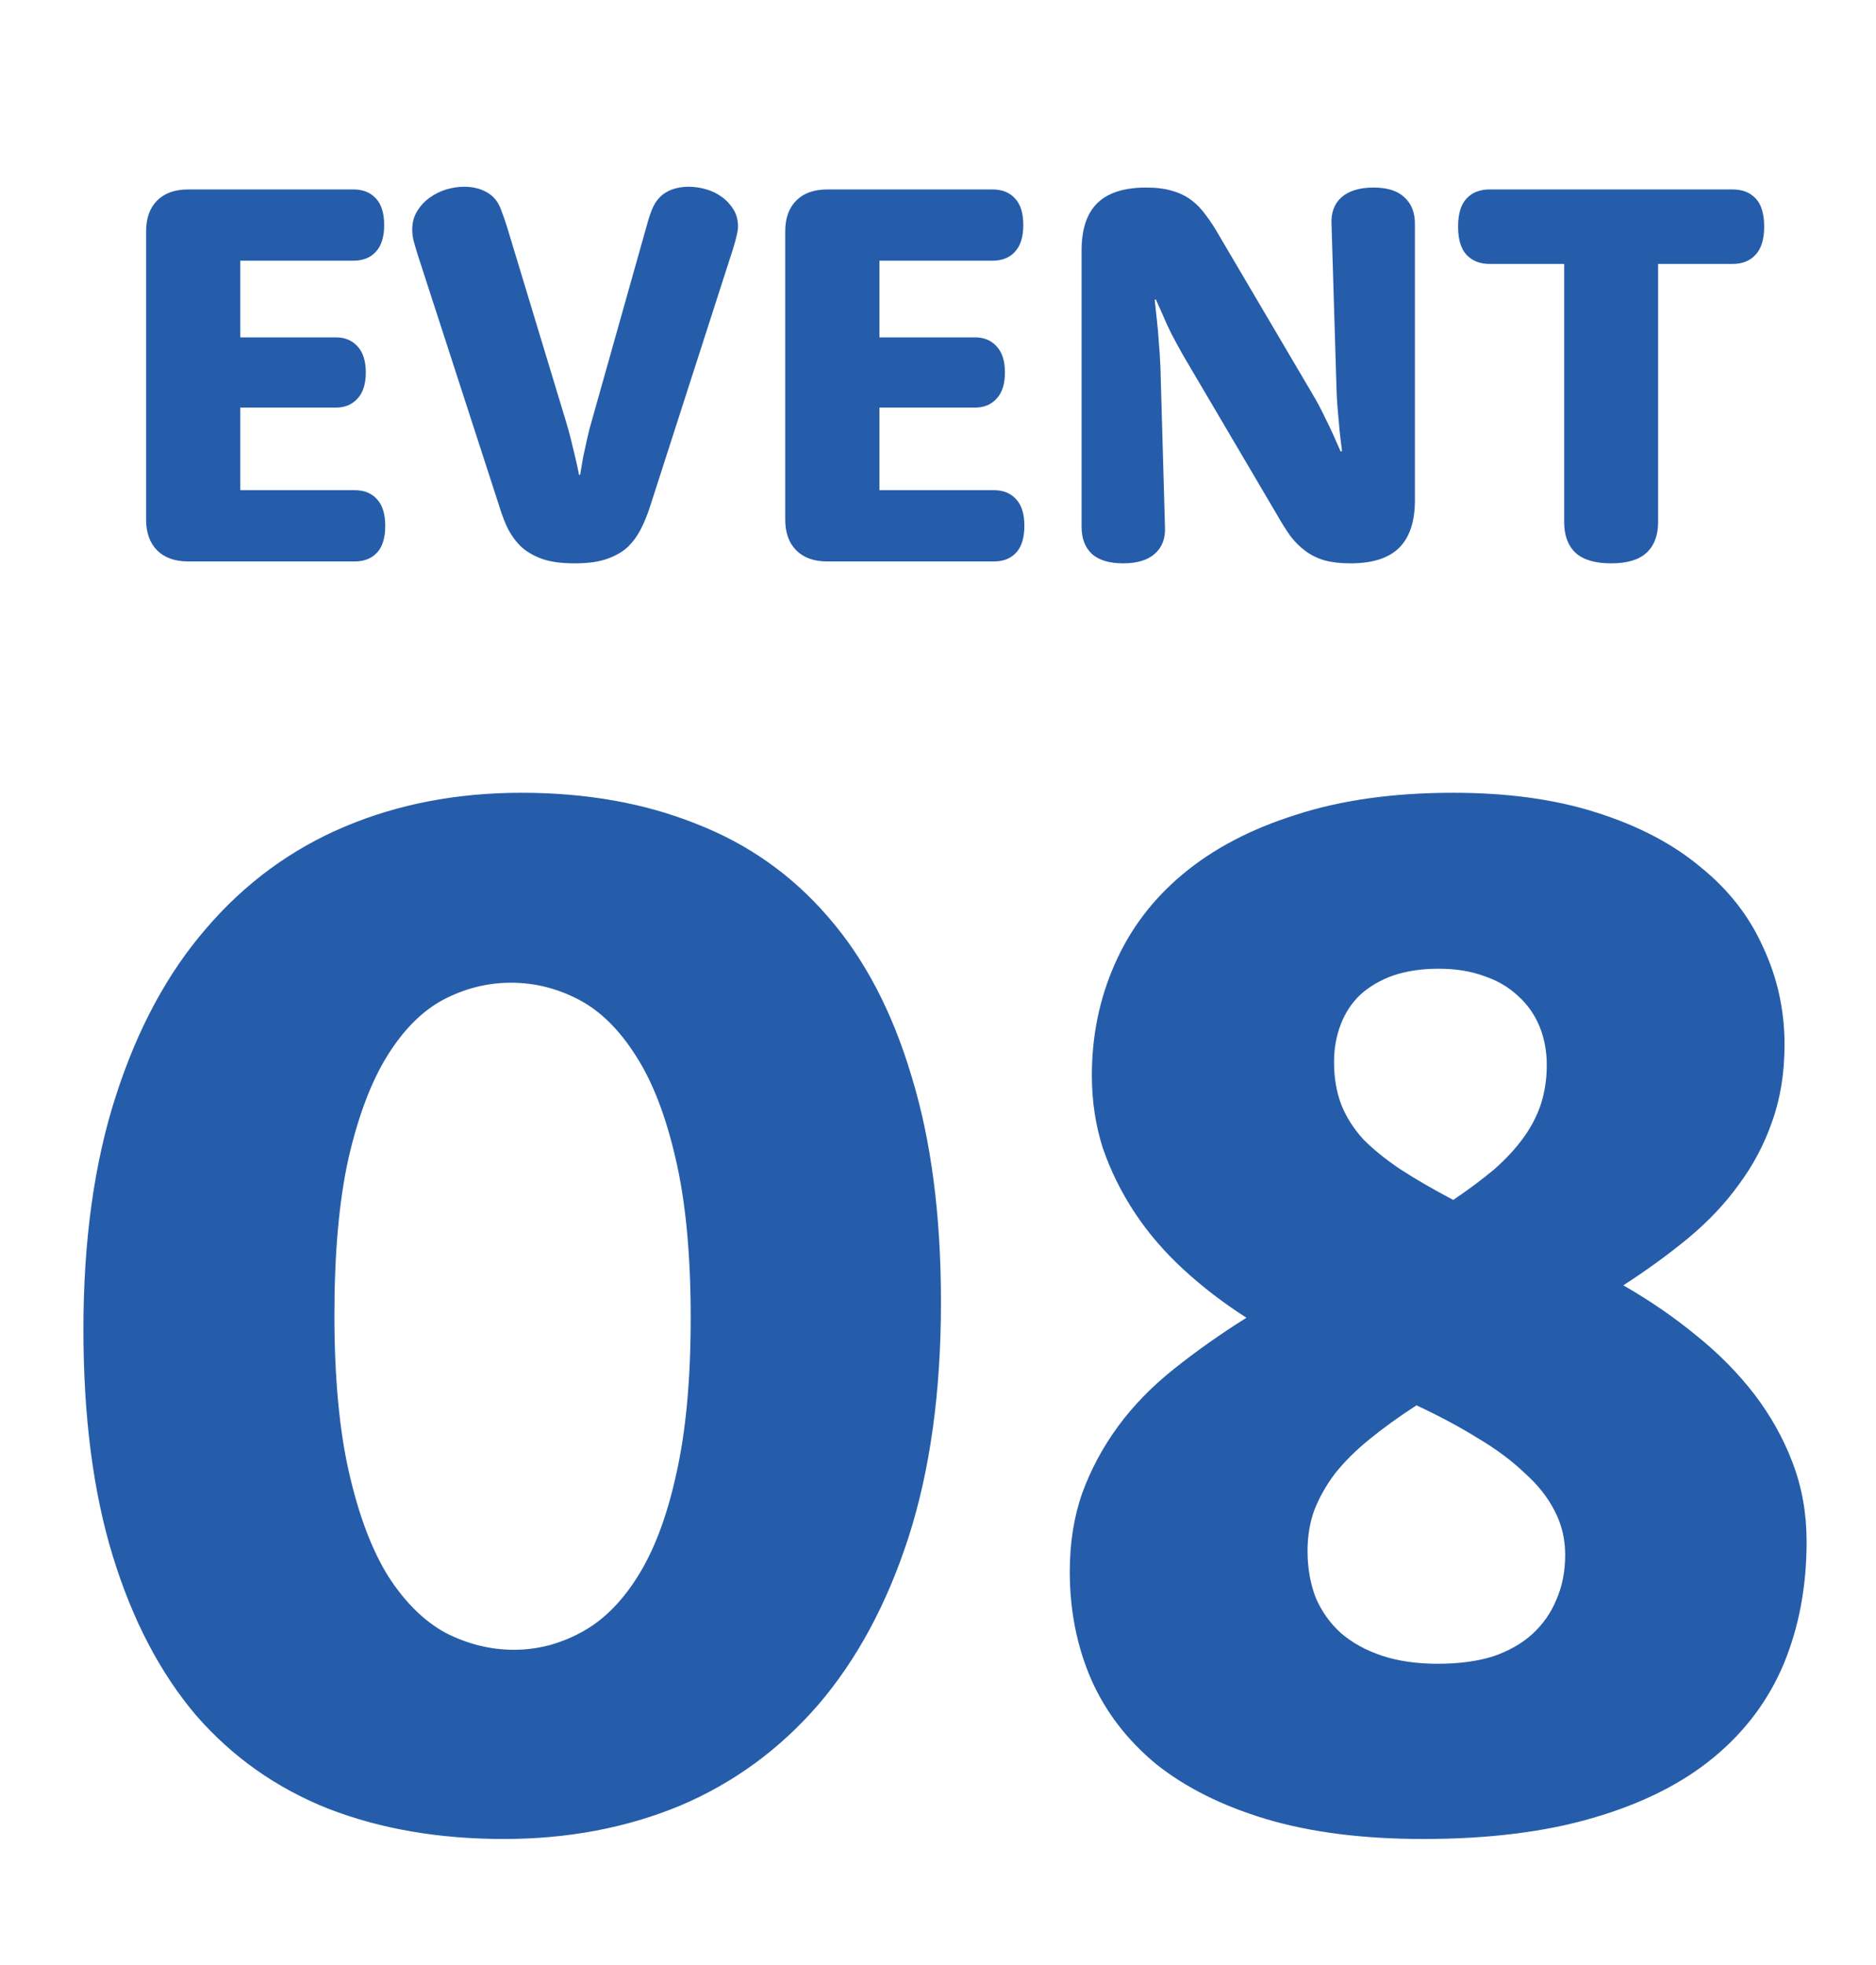
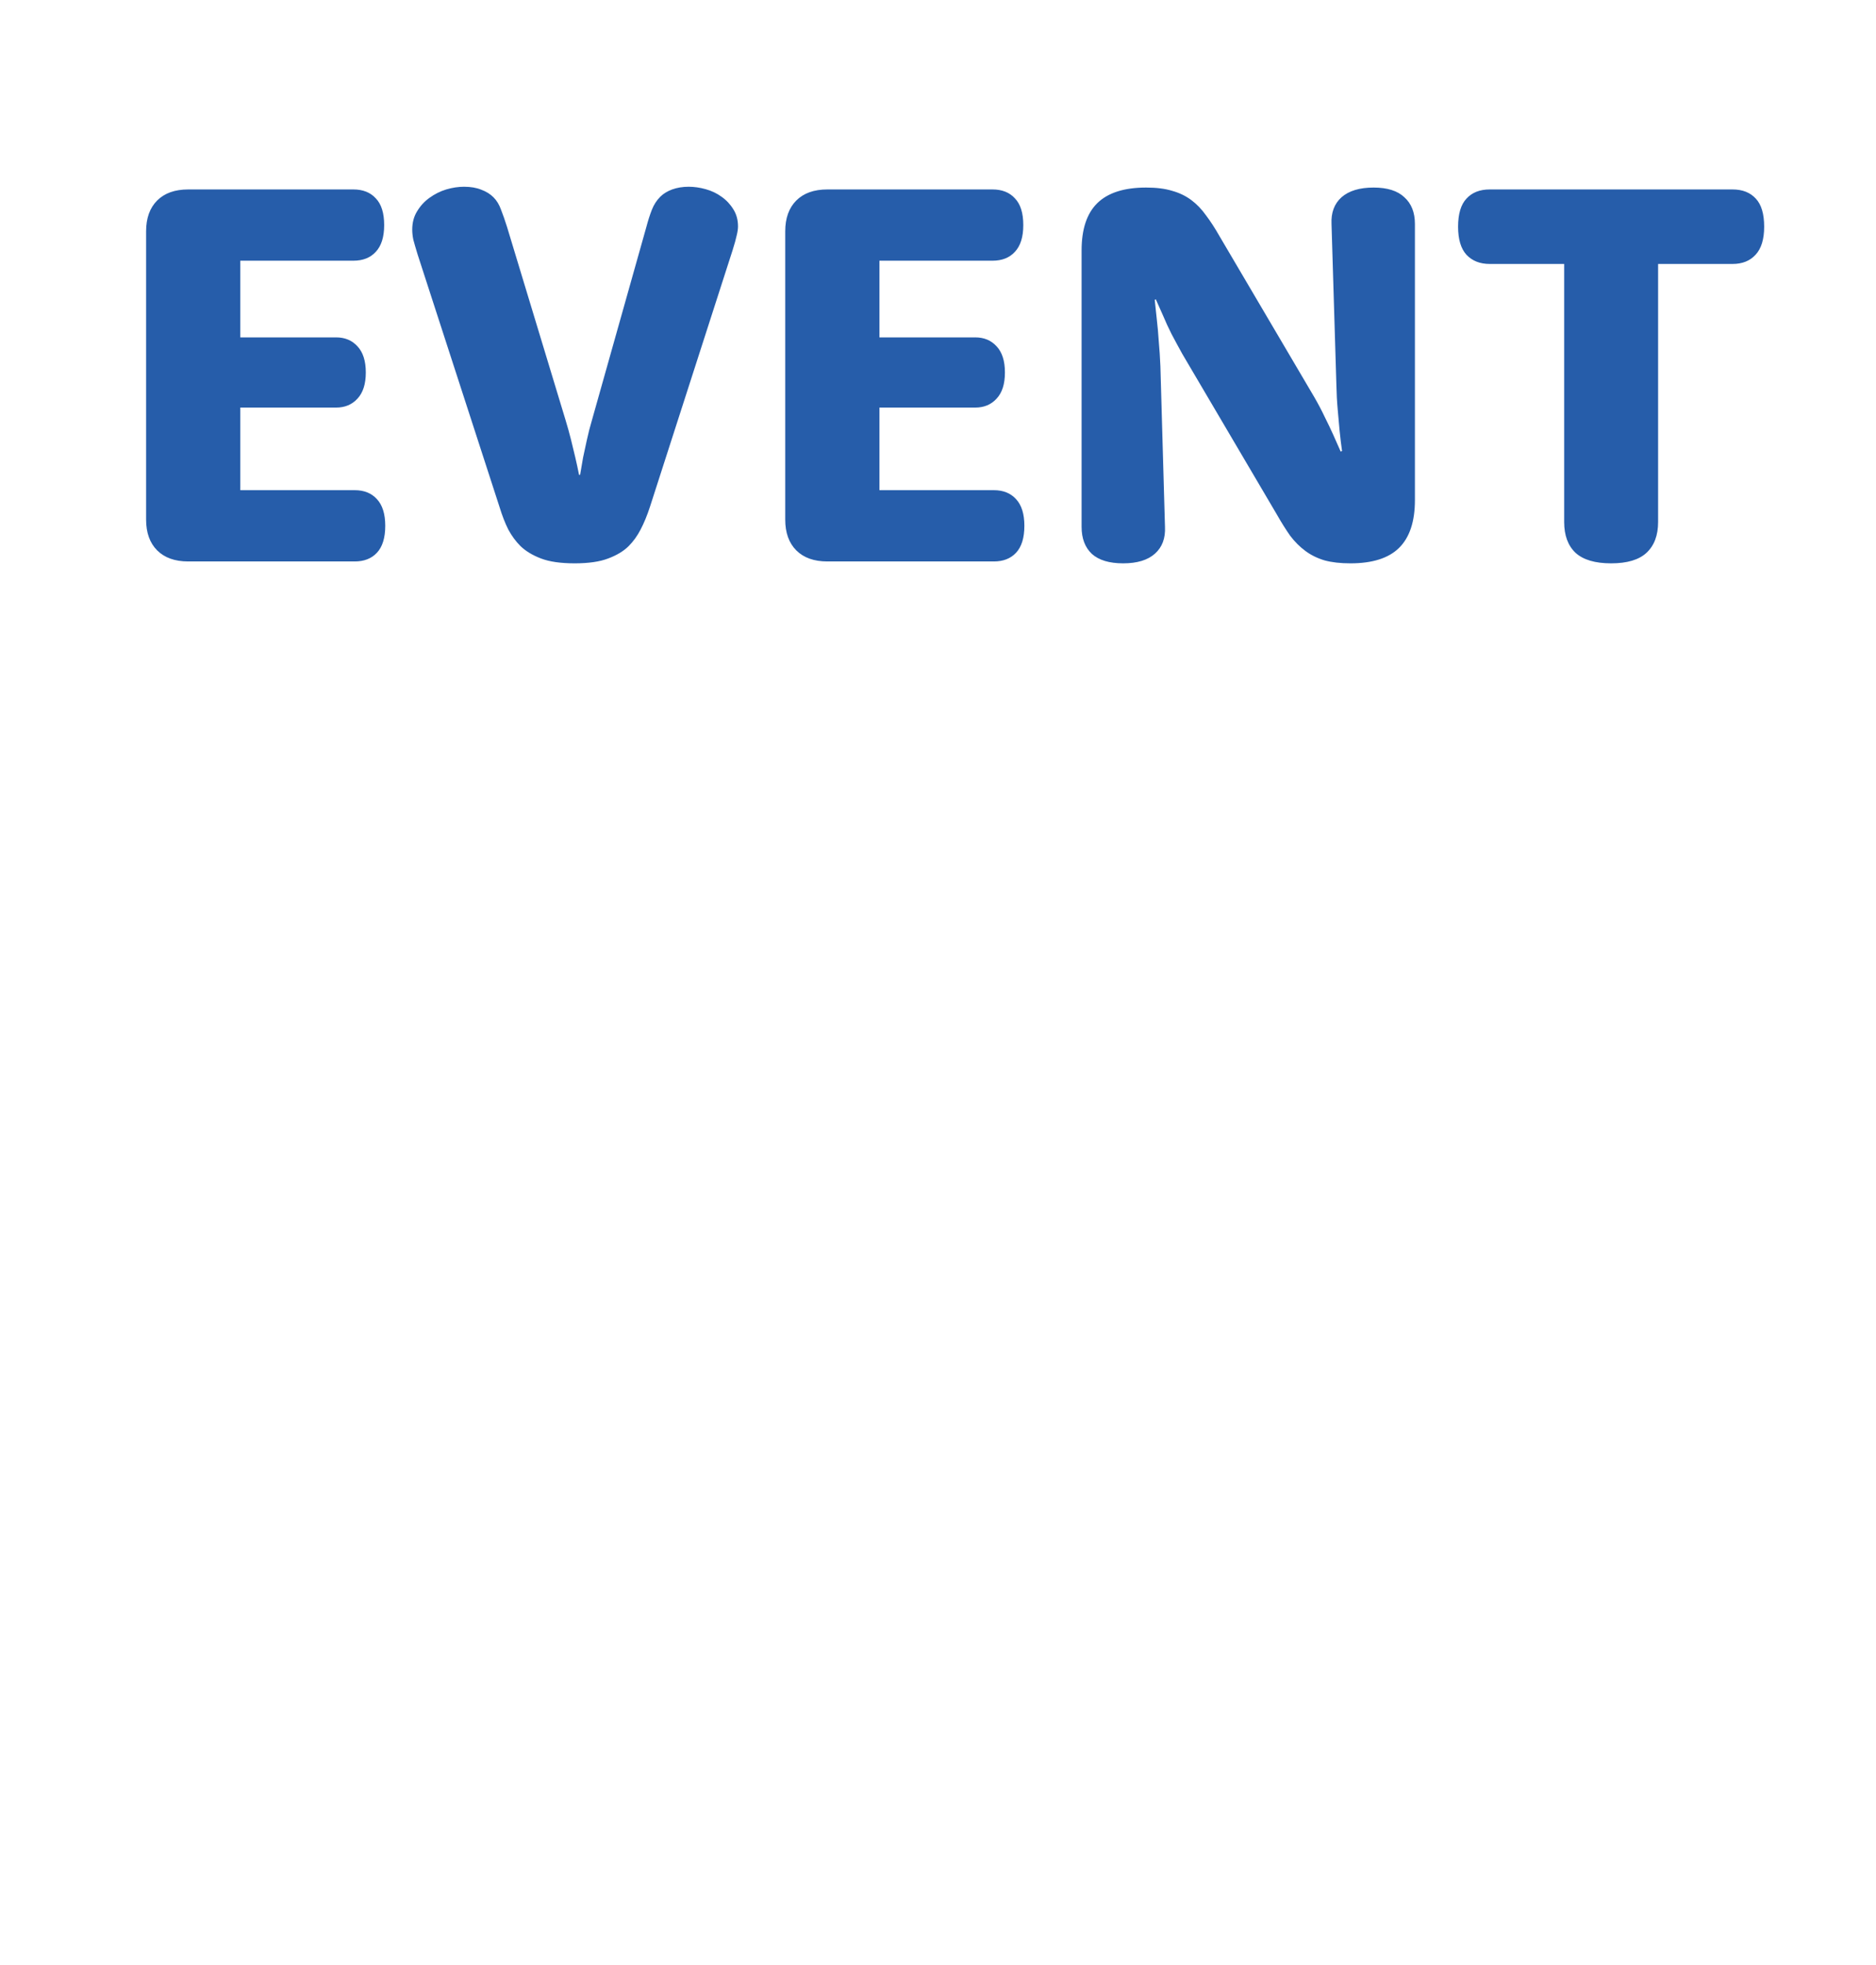
<svg xmlns="http://www.w3.org/2000/svg" width="127" height="133" viewBox="0 0 127 133" fill="none">
  <path d="M16.268 33.176H24.015C24.648 33.176 25.148 33.377 25.513 33.779C25.891 34.181 26.08 34.784 26.08 35.588C26.08 36.404 25.891 37.013 25.513 37.415C25.148 37.805 24.648 38 24.015 38H12.742C11.84 38 11.14 37.75 10.64 37.251C10.141 36.751 9.891 36.057 9.891 35.168V15.654C9.891 14.765 10.141 14.07 10.64 13.571C11.14 13.071 11.84 12.822 12.742 12.822H23.924C24.569 12.822 25.075 13.023 25.44 13.425C25.818 13.815 26.007 14.417 26.007 15.234C26.007 16.038 25.818 16.64 25.44 17.043C25.075 17.444 24.569 17.645 23.924 17.645H16.268V22.835H22.754C23.351 22.835 23.832 23.036 24.198 23.438C24.575 23.84 24.764 24.43 24.764 25.21C24.764 25.989 24.575 26.58 24.198 26.982C23.832 27.384 23.351 27.585 22.754 27.585H16.268V33.176ZM28.272 17.225C28.138 16.787 28.041 16.452 27.98 16.22C27.931 15.977 27.907 15.751 27.907 15.544C27.907 15.069 28.017 14.655 28.236 14.302C28.455 13.936 28.735 13.632 29.076 13.388C29.43 13.132 29.807 12.944 30.209 12.822C30.623 12.7 31.025 12.639 31.415 12.639C31.866 12.639 32.256 12.706 32.584 12.84C32.913 12.962 33.187 13.132 33.407 13.352C33.626 13.571 33.797 13.851 33.918 14.192C34.052 14.533 34.186 14.917 34.32 15.343L38.285 28.426C38.419 28.864 38.541 29.303 38.651 29.741C38.76 30.18 38.858 30.582 38.943 30.947C39.04 31.361 39.126 31.757 39.199 32.135H39.272C39.333 31.769 39.4 31.38 39.473 30.965C39.546 30.612 39.631 30.216 39.729 29.778C39.826 29.327 39.942 28.876 40.076 28.426L43.767 15.325C43.876 14.911 43.998 14.533 44.132 14.192C44.266 13.851 44.455 13.559 44.699 13.315C44.906 13.108 45.174 12.944 45.502 12.822C45.843 12.7 46.215 12.639 46.617 12.639C46.995 12.639 47.378 12.694 47.768 12.803C48.17 12.913 48.529 13.084 48.846 13.315C49.175 13.546 49.443 13.833 49.65 14.174C49.857 14.503 49.961 14.886 49.961 15.325C49.961 15.495 49.93 15.703 49.869 15.946C49.821 16.178 49.729 16.506 49.595 16.933L44.004 34.291C43.809 34.888 43.596 35.405 43.365 35.844C43.145 36.27 42.877 36.642 42.561 36.959C42.22 37.3 41.757 37.58 41.172 37.799C40.6 38.018 39.844 38.128 38.906 38.128C37.956 38.128 37.195 38.018 36.623 37.799C36.05 37.58 35.587 37.3 35.234 36.959C34.917 36.642 34.643 36.27 34.412 35.844C34.192 35.405 33.991 34.888 33.809 34.291L28.272 17.225ZM59.535 33.176H67.282C67.916 33.176 68.415 33.377 68.781 33.779C69.158 34.181 69.347 34.784 69.347 35.588C69.347 36.404 69.158 37.013 68.781 37.415C68.415 37.805 67.916 38 67.282 38H56.009C55.107 38 54.407 37.75 53.907 37.251C53.408 36.751 53.158 36.057 53.158 35.168V15.654C53.158 14.765 53.408 14.07 53.907 13.571C54.407 13.071 55.107 12.822 56.009 12.822H67.191C67.837 12.822 68.342 13.023 68.707 13.425C69.085 13.815 69.274 14.417 69.274 15.234C69.274 16.038 69.085 16.64 68.707 17.043C68.342 17.444 67.837 17.645 67.191 17.645H59.535V22.835H66.022C66.618 22.835 67.1 23.036 67.465 23.438C67.843 23.84 68.031 24.43 68.031 25.21C68.031 25.989 67.843 26.58 67.465 26.982C67.1 27.384 66.618 27.585 66.022 27.585H59.535V33.176ZM73.221 16.951C73.221 15.514 73.574 14.448 74.28 13.754C74.999 13.047 76.101 12.694 77.587 12.694C78.282 12.694 78.866 12.767 79.341 12.913C79.829 13.047 80.261 13.254 80.639 13.534C81.016 13.815 81.351 14.162 81.644 14.576C81.948 14.978 82.253 15.447 82.557 15.983L88.971 26.873C89.239 27.335 89.476 27.786 89.683 28.225C89.903 28.663 90.091 29.059 90.25 29.412C90.432 29.814 90.603 30.198 90.761 30.564L90.853 30.527C90.792 30.101 90.737 29.644 90.688 29.157C90.652 28.742 90.609 28.267 90.56 27.731C90.511 27.195 90.481 26.629 90.469 26.032L90.14 15.161C90.103 14.393 90.329 13.79 90.816 13.352C91.316 12.913 92.04 12.694 92.99 12.694C93.916 12.694 94.611 12.913 95.073 13.352C95.548 13.778 95.786 14.381 95.786 15.161V33.852C95.786 35.302 95.427 36.38 94.708 37.086C94.001 37.781 92.905 38.128 91.419 38.128C90.737 38.128 90.152 38.061 89.665 37.927C89.178 37.781 88.745 37.568 88.368 37.287C87.99 37.007 87.649 36.666 87.344 36.264C87.052 35.85 86.754 35.375 86.449 34.839L80.036 23.949C79.78 23.486 79.536 23.036 79.305 22.597C79.086 22.159 78.903 21.763 78.757 21.409C78.574 21.007 78.403 20.624 78.245 20.258L78.172 20.295C78.221 20.721 78.269 21.178 78.318 21.665C78.367 22.079 78.41 22.561 78.446 23.109C78.495 23.645 78.531 24.205 78.556 24.79L78.866 35.661C78.903 36.429 78.678 37.032 78.19 37.47C77.703 37.909 76.984 38.128 76.034 38.128C75.096 38.128 74.39 37.915 73.915 37.488C73.452 37.05 73.221 36.441 73.221 35.661V16.951ZM100.847 17.865C100.189 17.865 99.666 17.658 99.276 17.244C98.898 16.829 98.709 16.196 98.709 15.343C98.709 14.478 98.898 13.845 99.276 13.443C99.653 13.029 100.177 12.822 100.847 12.822H117.292C117.962 12.822 118.485 13.029 118.863 13.443C119.241 13.845 119.429 14.478 119.429 15.343C119.429 16.196 119.234 16.829 118.845 17.244C118.467 17.658 117.949 17.865 117.292 17.865H112.249V35.332C112.249 36.234 111.987 36.928 111.463 37.415C110.951 37.89 110.153 38.128 109.069 38.128C107.985 38.128 107.181 37.89 106.658 37.415C106.146 36.928 105.89 36.234 105.89 35.332V17.865H100.847Z" fill="#265DAA" />
-   <path d="M5.647 89.983C5.647 83.97 6.378 78.704 7.839 74.186C9.301 69.635 11.344 65.848 13.969 62.825C16.593 59.768 19.716 57.476 23.337 55.948C26.958 54.42 30.945 53.656 35.297 53.656C39.682 53.656 43.618 54.353 47.107 55.748C50.628 57.111 53.618 59.22 56.076 62.077C58.535 64.901 60.412 68.489 61.707 72.841C63.036 77.159 63.701 82.259 63.701 88.139C63.701 94.185 62.97 99.484 61.508 104.035C60.046 108.553 58.003 112.341 55.379 115.397C52.754 118.42 49.632 120.696 46.01 122.224C42.389 123.719 38.419 124.466 34.101 124.466C29.715 124.466 25.762 123.785 22.241 122.423C18.719 121.028 15.729 118.918 13.271 116.095C10.846 113.238 8.969 109.65 7.64 105.331C6.311 101.012 5.647 95.896 5.647 89.983ZM22.639 88.986C22.639 93.239 22.972 96.81 23.636 99.7C24.3 102.59 25.181 104.916 26.277 106.676C27.407 108.437 28.702 109.716 30.164 110.514C31.659 111.278 33.204 111.66 34.798 111.66C36.36 111.66 37.855 111.278 39.283 110.514C40.745 109.749 42.024 108.504 43.12 106.776C44.25 105.015 45.13 102.707 45.761 99.85C46.426 96.959 46.758 93.405 46.758 89.186C46.758 84.966 46.426 81.412 45.761 78.522C45.097 75.598 44.2 73.256 43.07 71.495C41.941 69.701 40.645 68.422 39.184 67.658C37.722 66.894 36.194 66.512 34.599 66.512C33.004 66.512 31.476 66.894 30.015 67.658C28.586 68.422 27.324 69.685 26.227 71.445C25.131 73.206 24.251 75.532 23.586 78.422C22.955 81.279 22.639 84.8 22.639 88.986ZM72.421 106.377C72.421 104.417 72.704 102.64 73.268 101.046C73.866 99.418 74.68 97.906 75.71 96.511C76.74 95.115 77.986 93.837 79.448 92.674C80.942 91.478 82.587 90.315 84.381 89.186C82.819 88.189 81.391 87.093 80.095 85.897C78.8 84.701 77.703 83.422 76.806 82.06C75.909 80.698 75.195 79.252 74.664 77.724C74.165 76.163 73.916 74.519 73.916 72.791C73.916 70.1 74.431 67.592 75.461 65.266C76.491 62.908 78.019 60.881 80.046 59.187C82.105 57.459 84.663 56.114 87.719 55.151C90.776 54.154 94.331 53.656 98.383 53.656C102.071 53.656 105.31 54.104 108.101 55.001C110.924 55.898 113.267 57.127 115.127 58.689C117.021 60.217 118.432 62.027 119.363 64.12C120.326 66.18 120.808 68.373 120.808 70.698C120.808 72.625 120.525 74.369 119.961 75.93C119.429 77.459 118.682 78.87 117.718 80.166C116.788 81.462 115.642 82.674 114.28 83.804C112.951 84.9 111.489 85.963 109.895 86.993C111.689 88.023 113.333 89.152 114.828 90.382C116.356 91.611 117.668 92.94 118.765 94.368C119.861 95.797 120.725 97.341 121.356 99.002C121.987 100.663 122.303 102.441 122.303 104.334C122.303 107.358 121.788 110.115 120.758 112.606C119.728 115.065 118.15 117.174 116.024 118.935C113.898 120.696 111.19 122.058 107.901 123.021C104.646 123.985 100.792 124.466 96.34 124.466C92.287 124.466 88.749 124.018 85.726 123.121C82.736 122.224 80.245 120.978 78.251 119.384C76.291 117.756 74.83 115.846 73.866 113.653C72.903 111.427 72.421 109.002 72.421 106.377ZM88.517 104.982C88.517 106.112 88.7 107.158 89.065 108.122C89.464 109.052 90.028 109.849 90.759 110.514C91.523 111.178 92.454 111.693 93.55 112.058C94.646 112.424 95.909 112.606 97.337 112.606C98.766 112.606 100.011 112.44 101.074 112.108C102.137 111.743 103.018 111.244 103.715 110.613C104.446 109.949 104.995 109.168 105.36 108.271C105.759 107.374 105.958 106.361 105.958 105.231C105.958 104.168 105.725 103.188 105.26 102.291C104.795 101.361 104.114 100.497 103.217 99.7C102.353 98.87 101.307 98.089 100.078 97.358C98.849 96.594 97.453 95.846 95.892 95.115C94.663 95.913 93.583 96.694 92.653 97.458C91.756 98.189 90.992 98.953 90.361 99.75C89.763 100.547 89.297 101.378 88.965 102.241C88.666 103.072 88.517 103.986 88.517 104.982ZM90.311 71.894C90.311 72.957 90.477 73.921 90.809 74.784C91.141 75.615 91.64 76.395 92.304 77.126C93.002 77.824 93.849 78.505 94.846 79.169C95.875 79.834 97.055 80.515 98.383 81.213C99.413 80.515 100.327 79.834 101.124 79.169C101.922 78.472 102.586 77.757 103.118 77.027C103.649 76.296 104.048 75.532 104.313 74.734C104.579 73.904 104.712 73.023 104.712 72.093C104.712 71.13 104.546 70.25 104.214 69.452C103.882 68.655 103.4 67.974 102.769 67.409C102.137 66.811 101.373 66.363 100.476 66.064C99.579 65.731 98.55 65.565 97.387 65.565C96.257 65.565 95.244 65.715 94.347 66.014C93.483 66.313 92.736 66.745 92.105 67.309C91.507 67.874 91.058 68.555 90.759 69.353C90.46 70.117 90.311 70.964 90.311 71.894Z" fill="#265DAA" />
</svg>